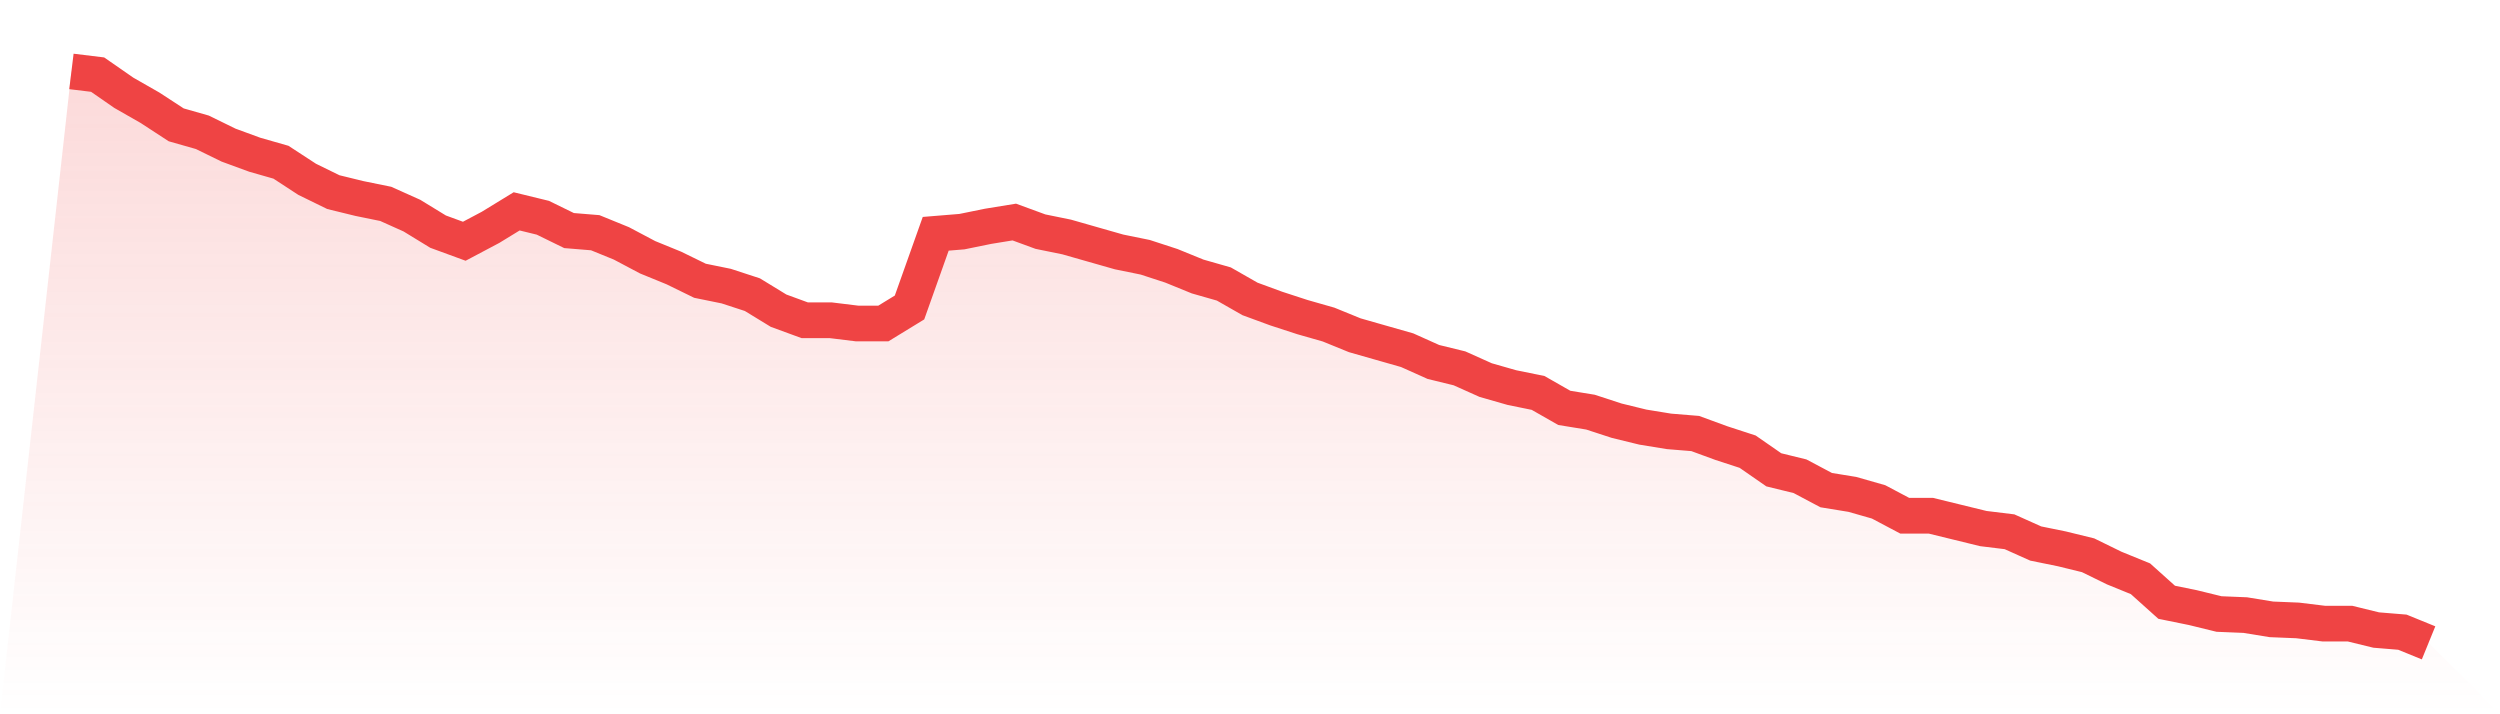
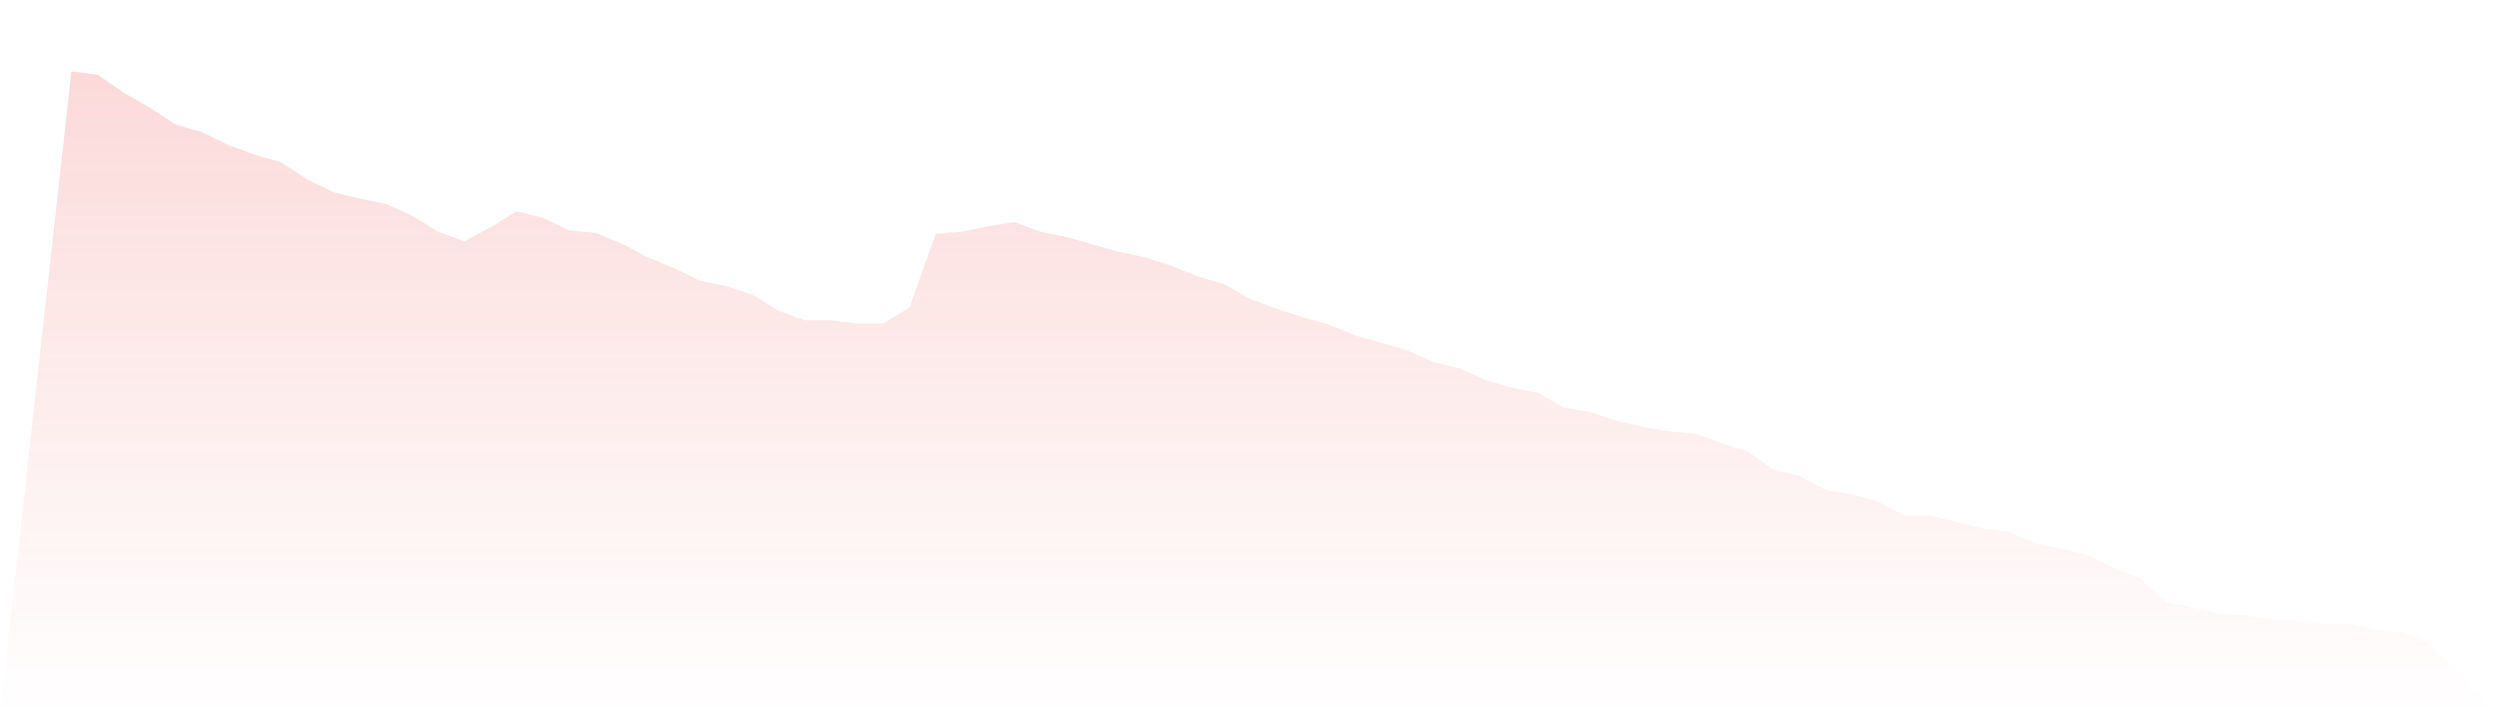
<svg xmlns="http://www.w3.org/2000/svg" viewBox="0 0 140 40">
  <defs>
    <linearGradient id="gradient" x1="0" x2="0" y1="0" y2="1">
      <stop offset="0%" stop-color="#ef4444" stop-opacity="0.2" />
      <stop offset="100%" stop-color="#ef4444" stop-opacity="0" />
    </linearGradient>
  </defs>
  <path d="M4,4 L4,4 L5.467,4.179 L6.933,5.196 L8.4,6.034 L9.867,6.991 L11.333,7.409 L12.8,8.127 L14.267,8.665 L15.733,9.084 L17.2,10.041 L18.667,10.759 L20.133,11.118 L21.6,11.417 L23.067,12.075 L24.533,12.972 L26,13.51 L27.467,12.733 L28.933,11.836 L30.4,12.194 L31.867,12.912 L33.333,13.032 L34.8,13.63 L36.267,14.407 L37.733,15.006 L39.2,15.723 L40.667,16.022 L42.133,16.501 L43.6,17.398 L45.067,17.936 L46.533,17.936 L48,18.116 L49.467,18.116 L50.933,17.219 L52.4,13.092 L53.867,12.972 L55.333,12.673 L56.8,12.434 L58.267,12.972 L59.733,13.271 L61.2,13.69 L62.667,14.108 L64.133,14.407 L65.6,14.886 L67.067,15.484 L68.533,15.903 L70,16.74 L71.467,17.279 L72.933,17.757 L74.4,18.176 L75.867,18.774 L77.333,19.193 L78.8,19.611 L80.267,20.269 L81.733,20.628 L83.2,21.286 L84.667,21.705 L86.133,22.004 L87.6,22.841 L89.067,23.08 L90.533,23.559 L92,23.918 L93.467,24.157 L94.933,24.277 L96.4,24.815 L97.867,25.293 L99.333,26.31 L100.8,26.669 L102.267,27.447 L103.733,27.686 L105.2,28.105 L106.667,28.882 L108.133,28.882 L109.6,29.241 L111.067,29.6 L112.533,29.779 L114,30.437 L115.467,30.736 L116.933,31.095 L118.4,31.813 L119.867,32.411 L121.333,33.727 L122.8,34.026 L124.267,34.385 L125.733,34.445 L127.2,34.684 L128.667,34.744 L130.133,34.923 L131.6,34.923 L133.067,35.282 L134.533,35.402 L136,36 L140,40 L0,40 z" fill="url(#gradient)" />
-   <path d="M4,4 L4,4 L5.467,4.179 L6.933,5.196 L8.4,6.034 L9.867,6.991 L11.333,7.409 L12.8,8.127 L14.267,8.665 L15.733,9.084 L17.2,10.041 L18.667,10.759 L20.133,11.118 L21.6,11.417 L23.067,12.075 L24.533,12.972 L26,13.51 L27.467,12.733 L28.933,11.836 L30.4,12.194 L31.867,12.912 L33.333,13.032 L34.8,13.63 L36.267,14.407 L37.733,15.006 L39.2,15.723 L40.667,16.022 L42.133,16.501 L43.6,17.398 L45.067,17.936 L46.533,17.936 L48,18.116 L49.467,18.116 L50.933,17.219 L52.4,13.092 L53.867,12.972 L55.333,12.673 L56.8,12.434 L58.267,12.972 L59.733,13.271 L61.2,13.69 L62.667,14.108 L64.133,14.407 L65.6,14.886 L67.067,15.484 L68.533,15.903 L70,16.74 L71.467,17.279 L72.933,17.757 L74.4,18.176 L75.867,18.774 L77.333,19.193 L78.8,19.611 L80.267,20.269 L81.733,20.628 L83.2,21.286 L84.667,21.705 L86.133,22.004 L87.6,22.841 L89.067,23.08 L90.533,23.559 L92,23.918 L93.467,24.157 L94.933,24.277 L96.4,24.815 L97.867,25.293 L99.333,26.31 L100.8,26.669 L102.267,27.447 L103.733,27.686 L105.2,28.105 L106.667,28.882 L108.133,28.882 L109.6,29.241 L111.067,29.6 L112.533,29.779 L114,30.437 L115.467,30.736 L116.933,31.095 L118.4,31.813 L119.867,32.411 L121.333,33.727 L122.8,34.026 L124.267,34.385 L125.733,34.445 L127.2,34.684 L128.667,34.744 L130.133,34.923 L131.6,34.923 L133.067,35.282 L134.533,35.402 L136,36" fill="none" stroke="#ef4444" stroke-width="2" />
</svg>